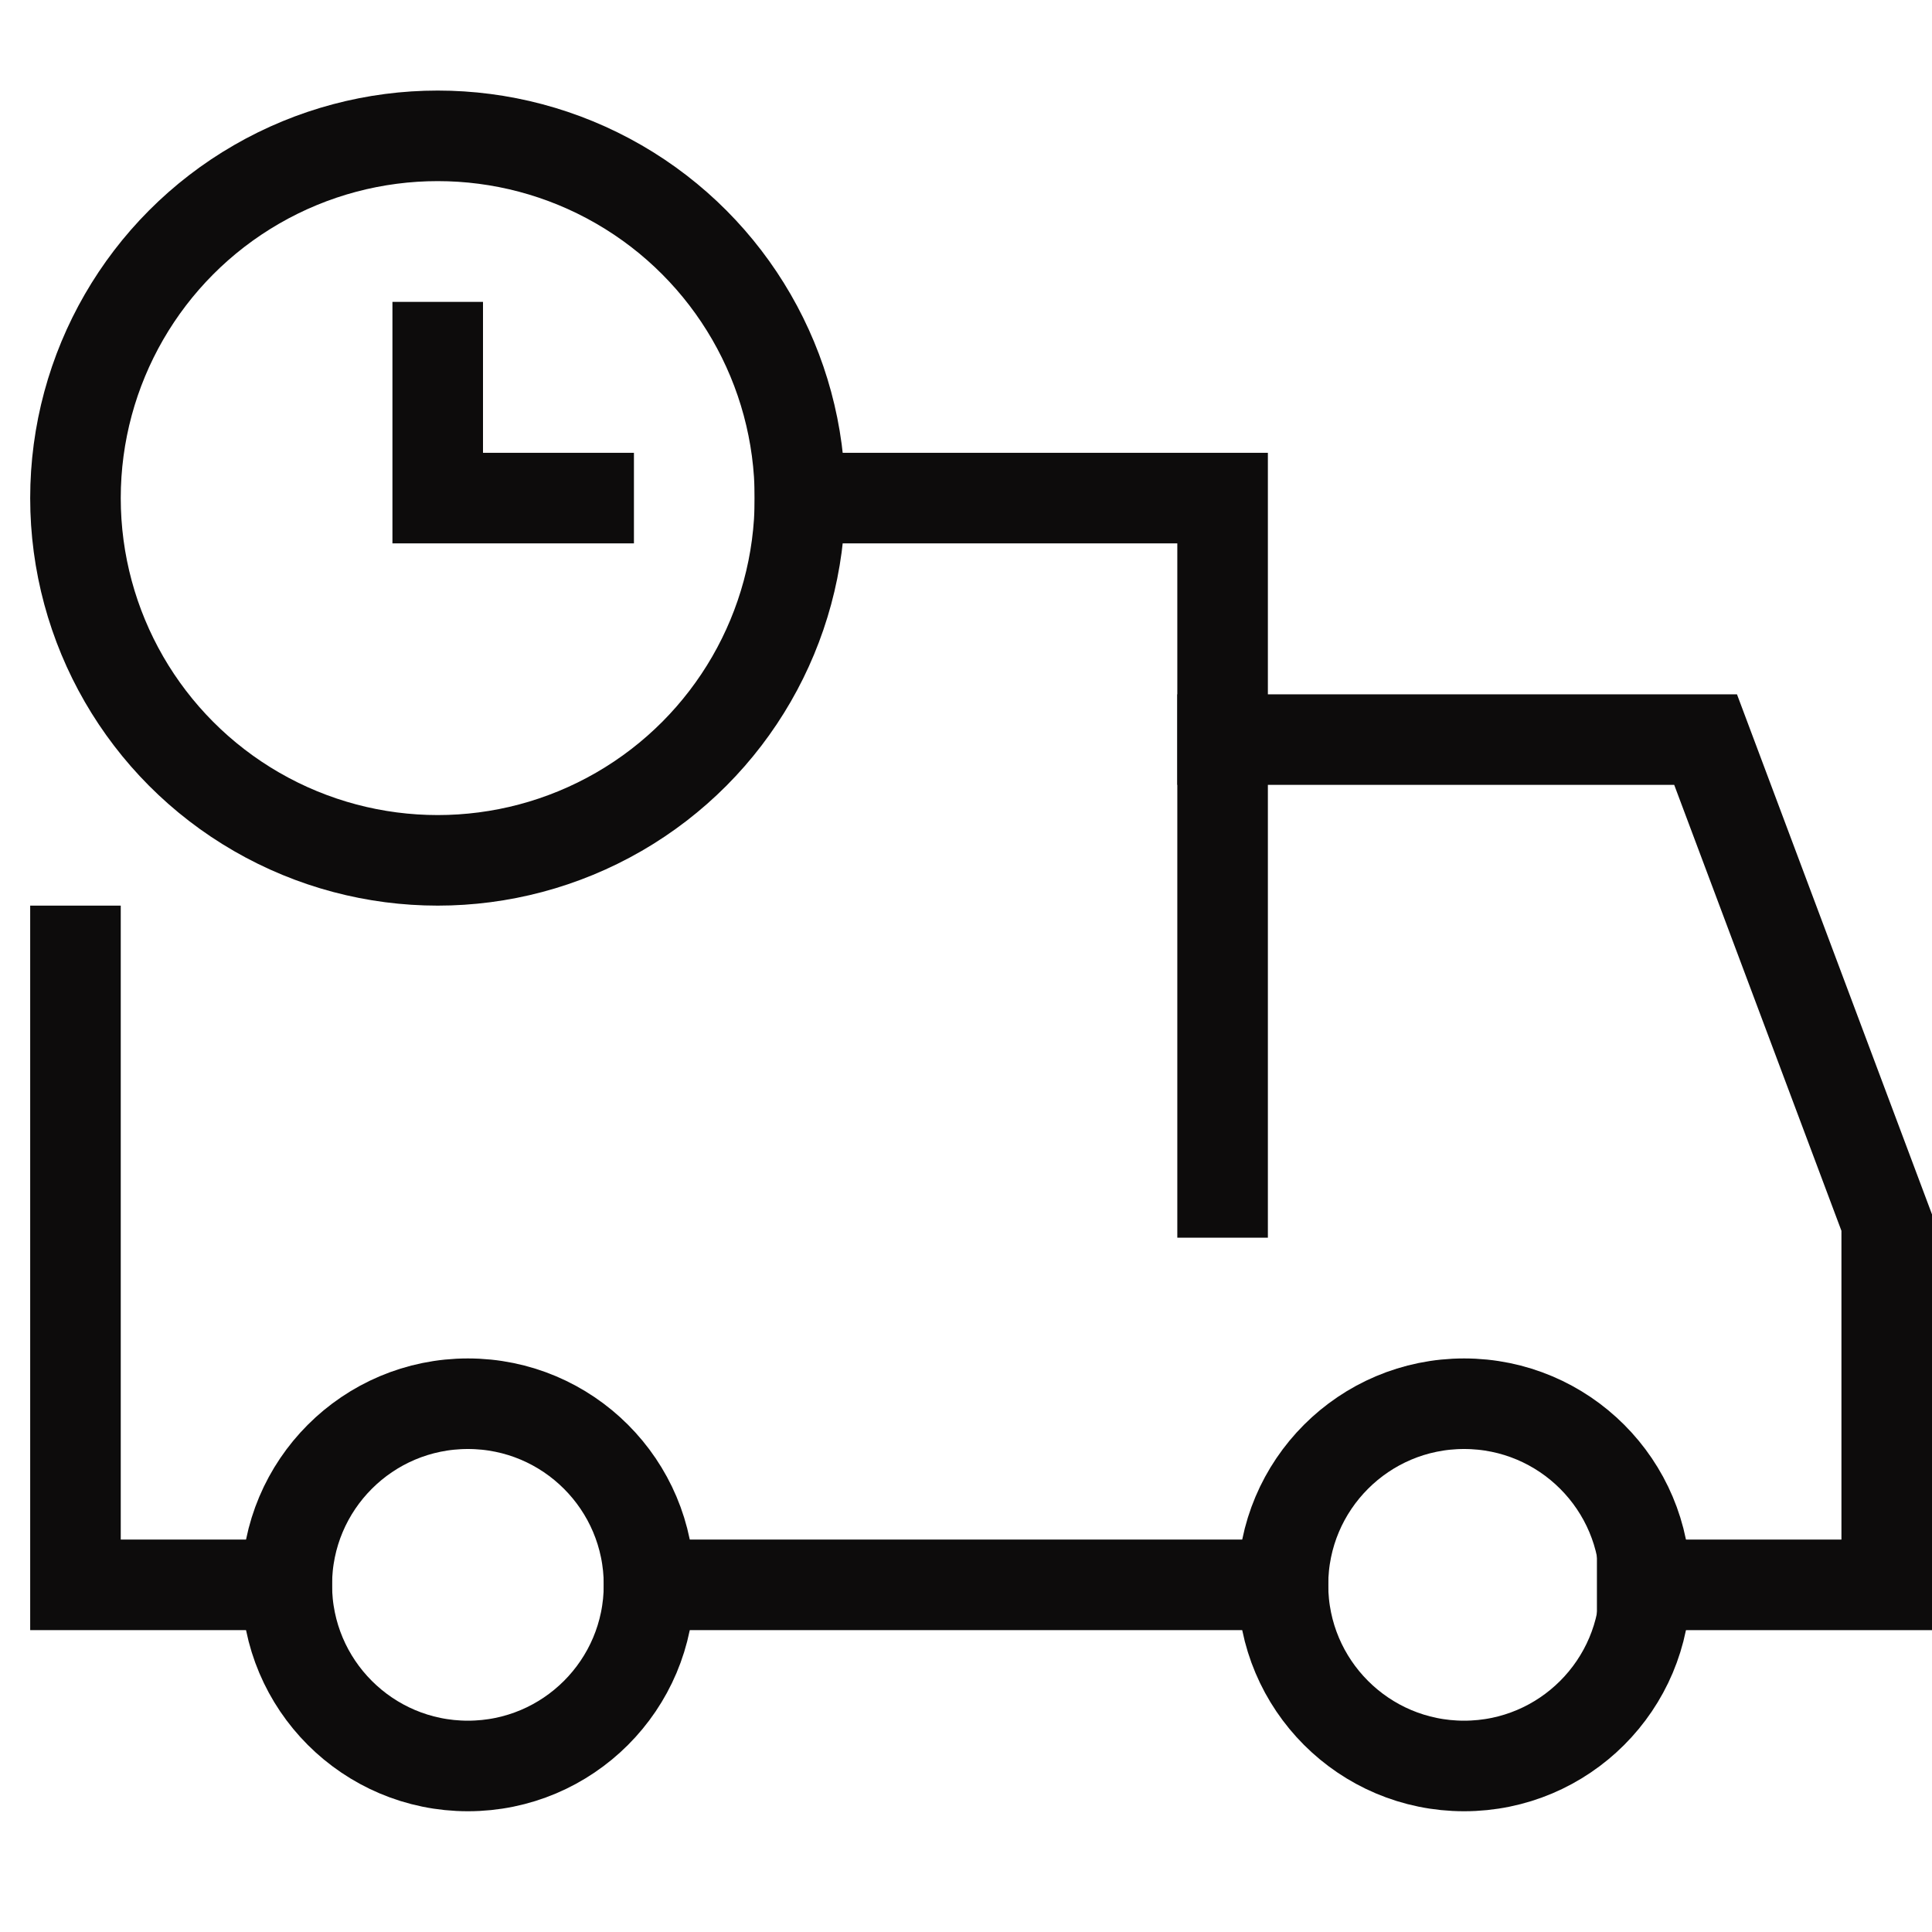
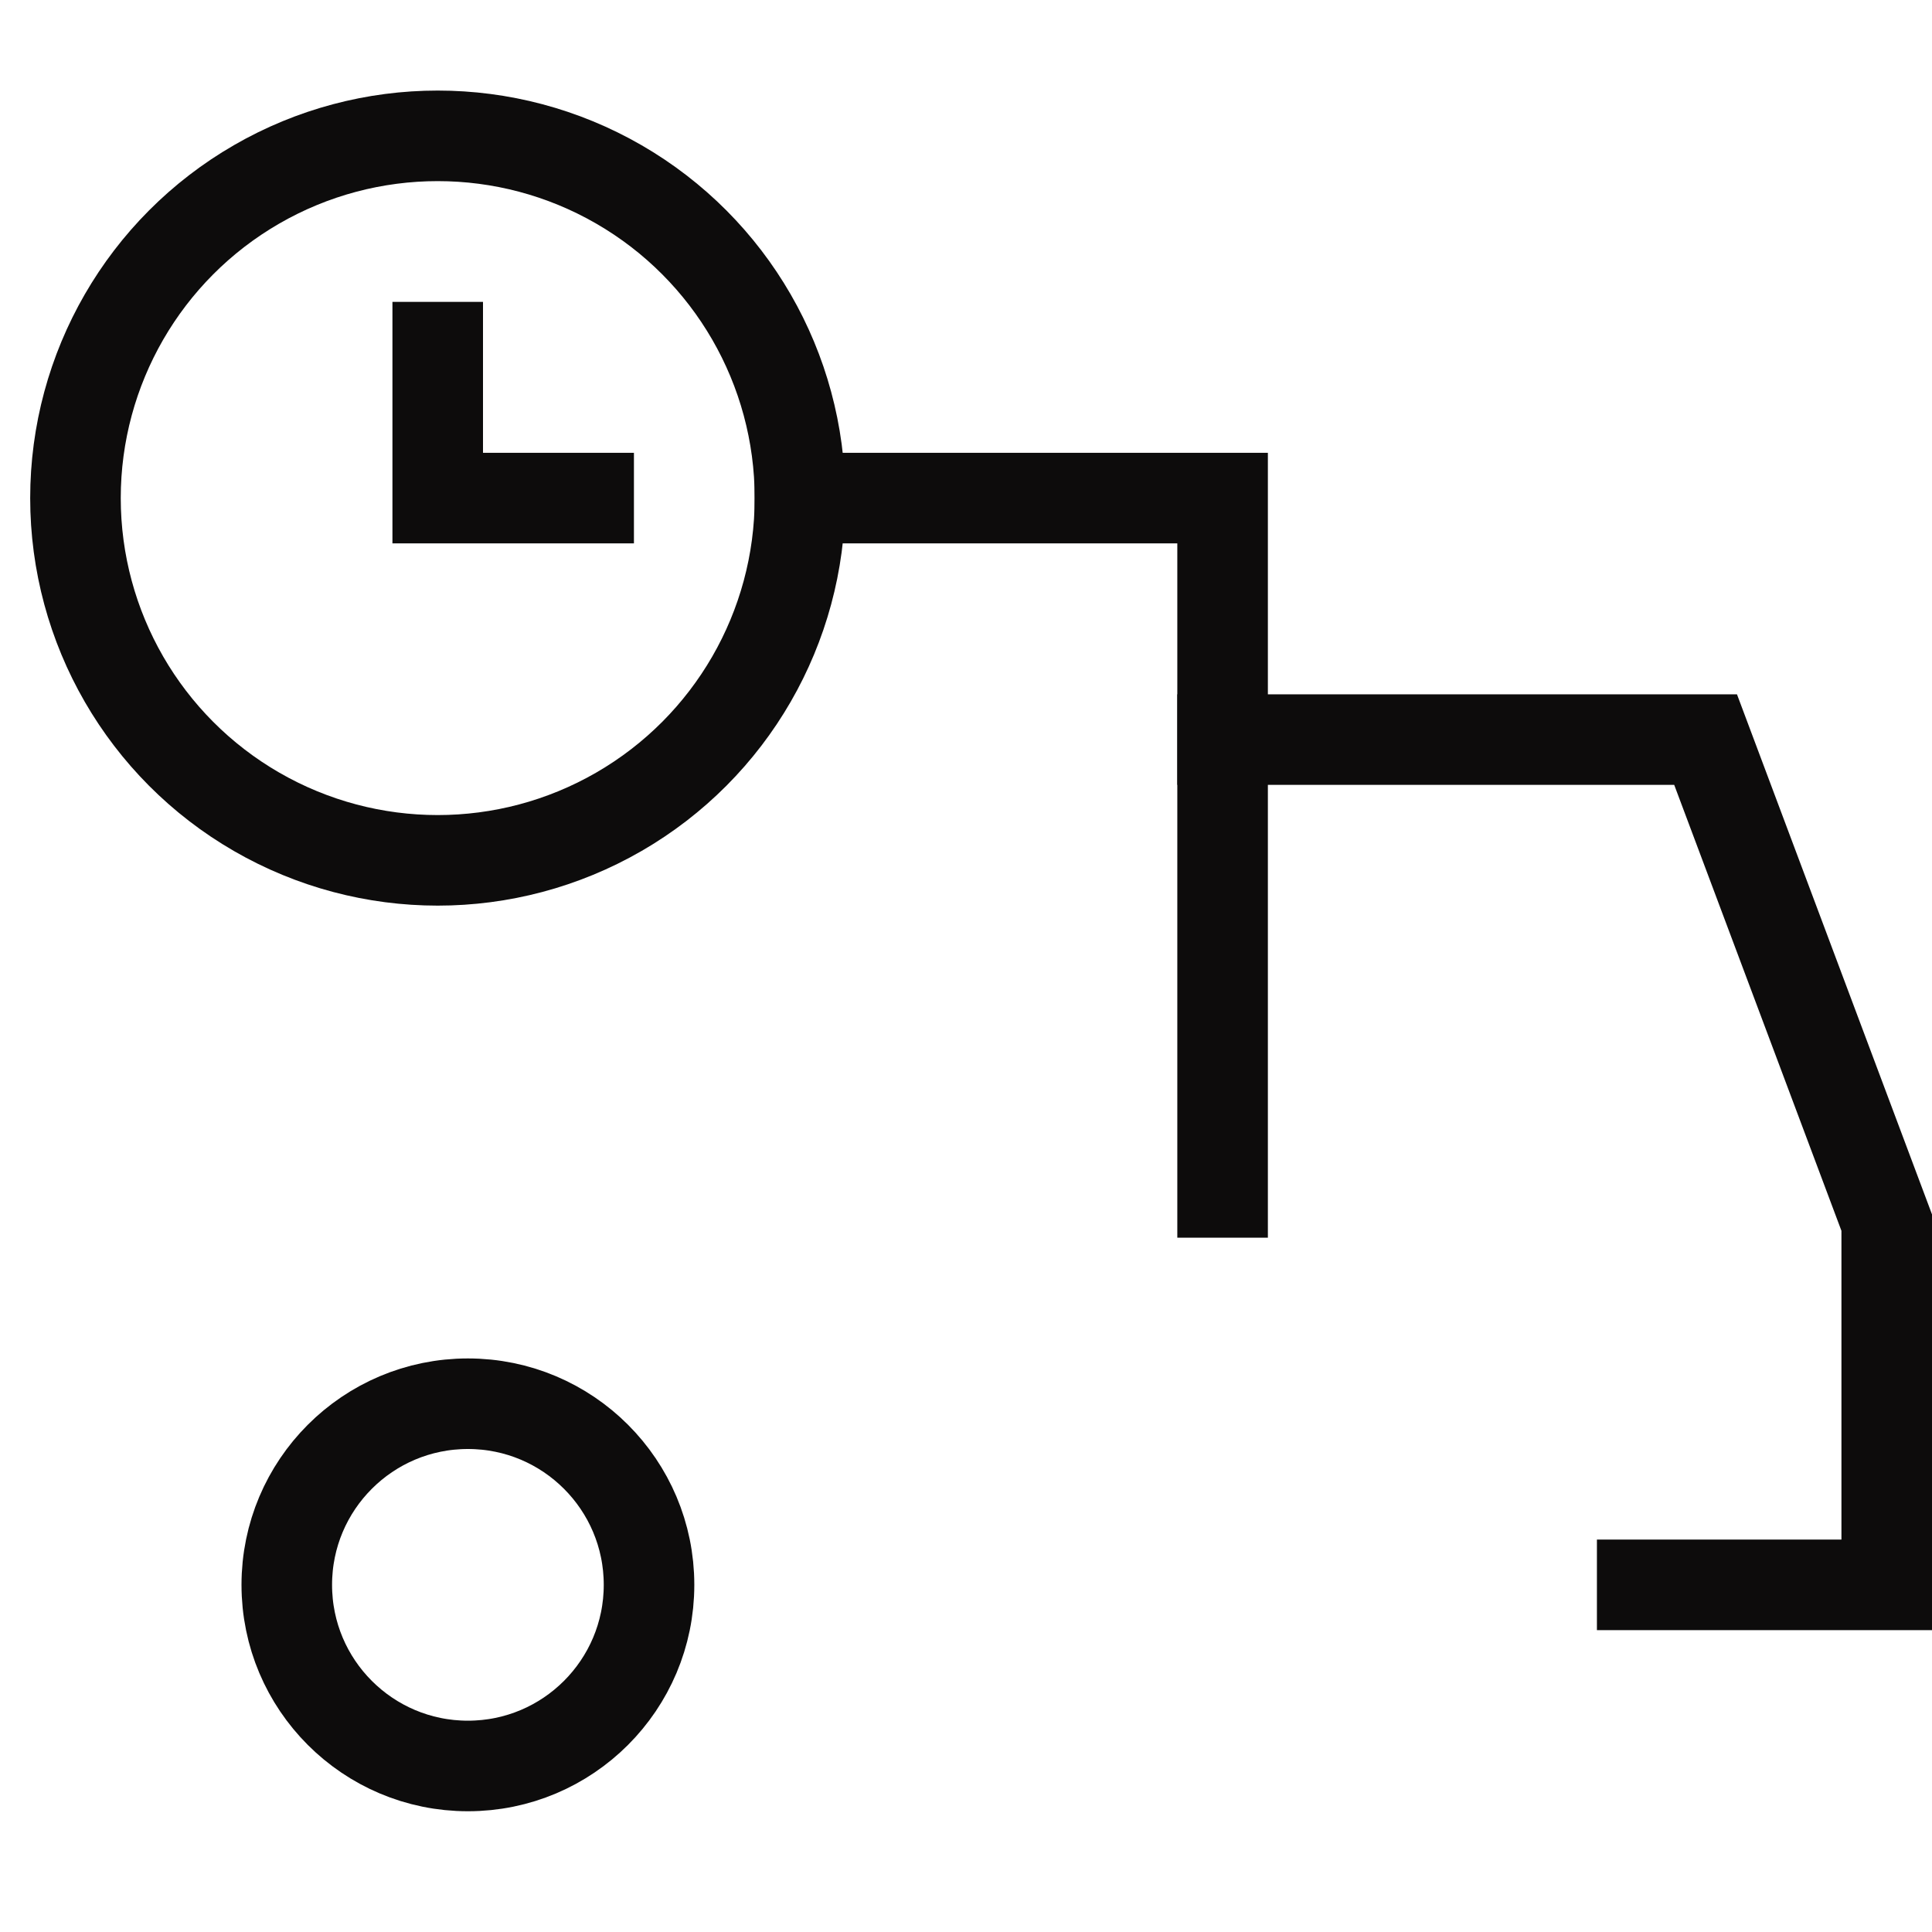
<svg xmlns="http://www.w3.org/2000/svg" width="64" height="64" viewBox="0 0 64 64">
  <g class="nc-icon-wrapper" stroke-linecap="square" stroke-linejoin="miter" stroke-width="3" transform="translate(0.5 0.5)" fill="#0d0c0c" stroke="#0d0c0c">
    <polyline fill="none" stroke="#0d0c0c" stroke-miterlimit="10" points="40,24 56,24 62,40 62,52 53.9,52 " />
-     <line fill="none" stroke="#0d0c0c" stroke-miterlimit="10" x1="42" y1="52" x2="21" y2="52" />
    <polyline fill="none" stroke="#0d0c0c" stroke-miterlimit="10" points="26,16 40,16 40,39 " />
-     <polyline fill="none" stroke="#0d0c0c" stroke-miterlimit="10" points="9,52 2,52 2,31 " />
    <circle data-color="color-2" fill="none" stroke-miterlimit="10" cx="15" cy="52" r="6" />
-     <circle data-color="color-2" fill="none" stroke-miterlimit="10" cx="48" cy="52" r="6" />
    <circle data-color="color-2" fill="none" stroke-miterlimit="10" cx="14" cy="16" r="12" />
    <polyline data-color="color-2" fill="none" stroke-miterlimit="10" points=" 14,11 14,16 19,16 " />
  </g>
</svg>